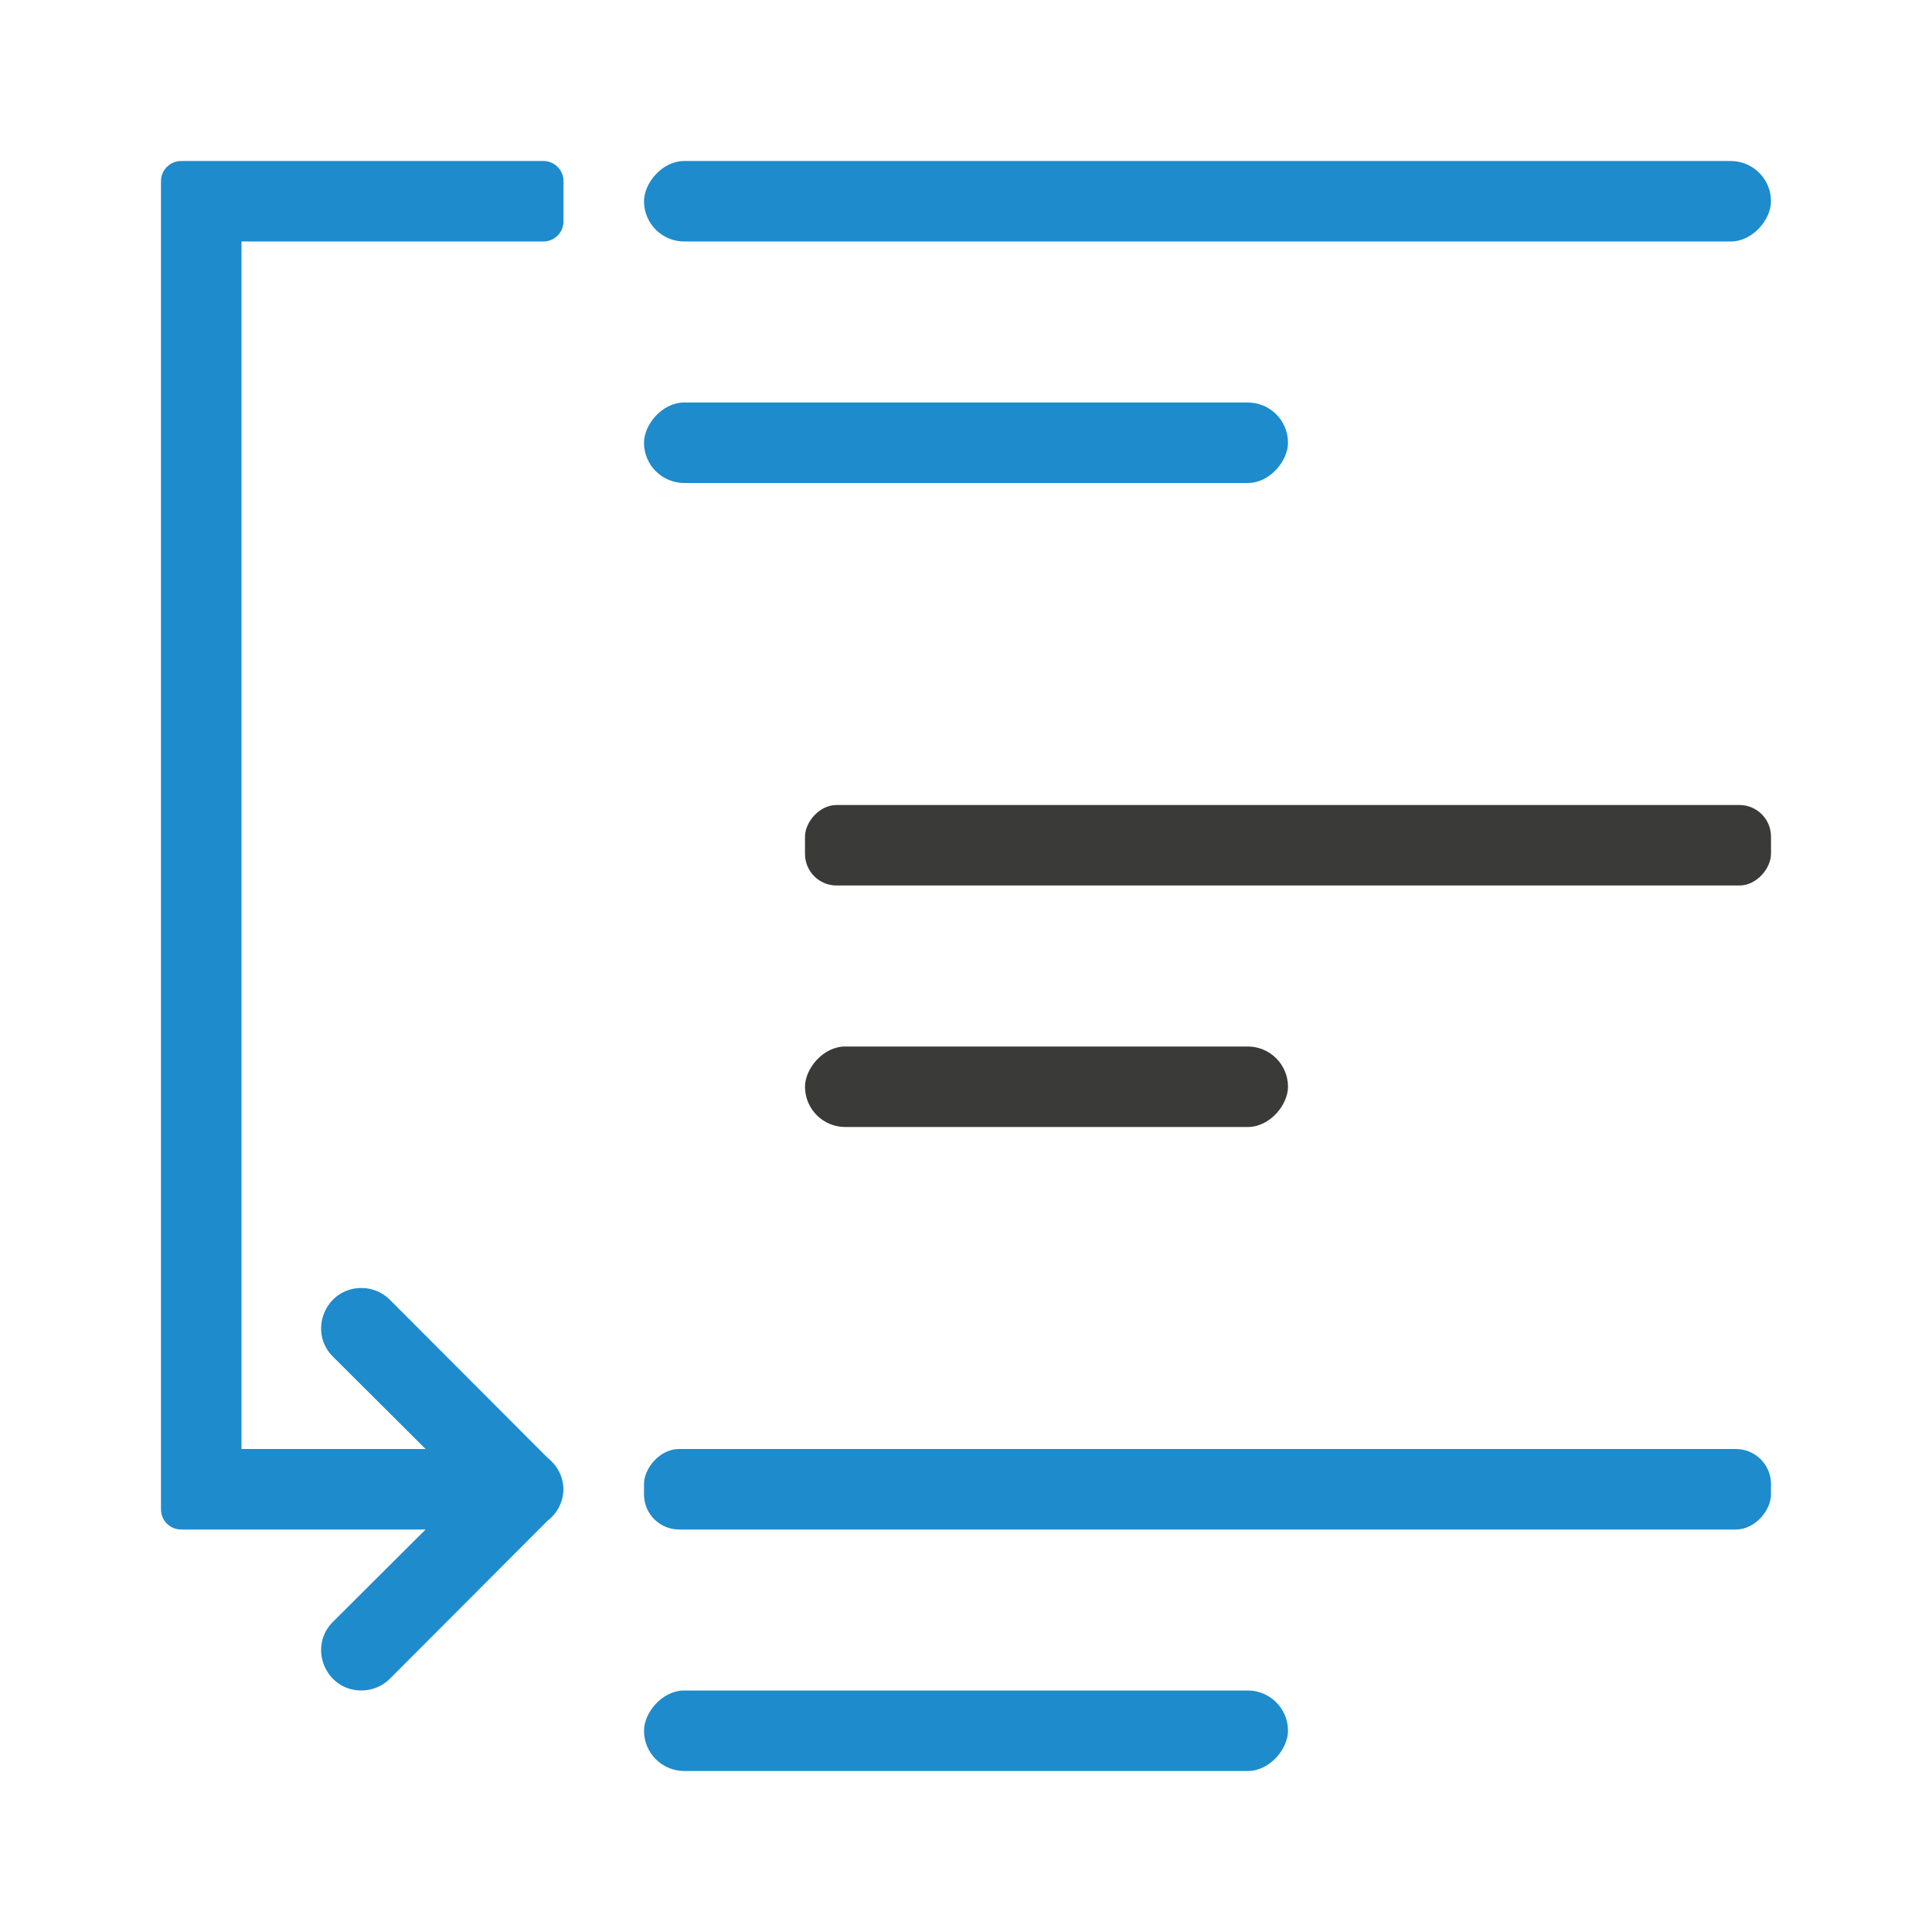
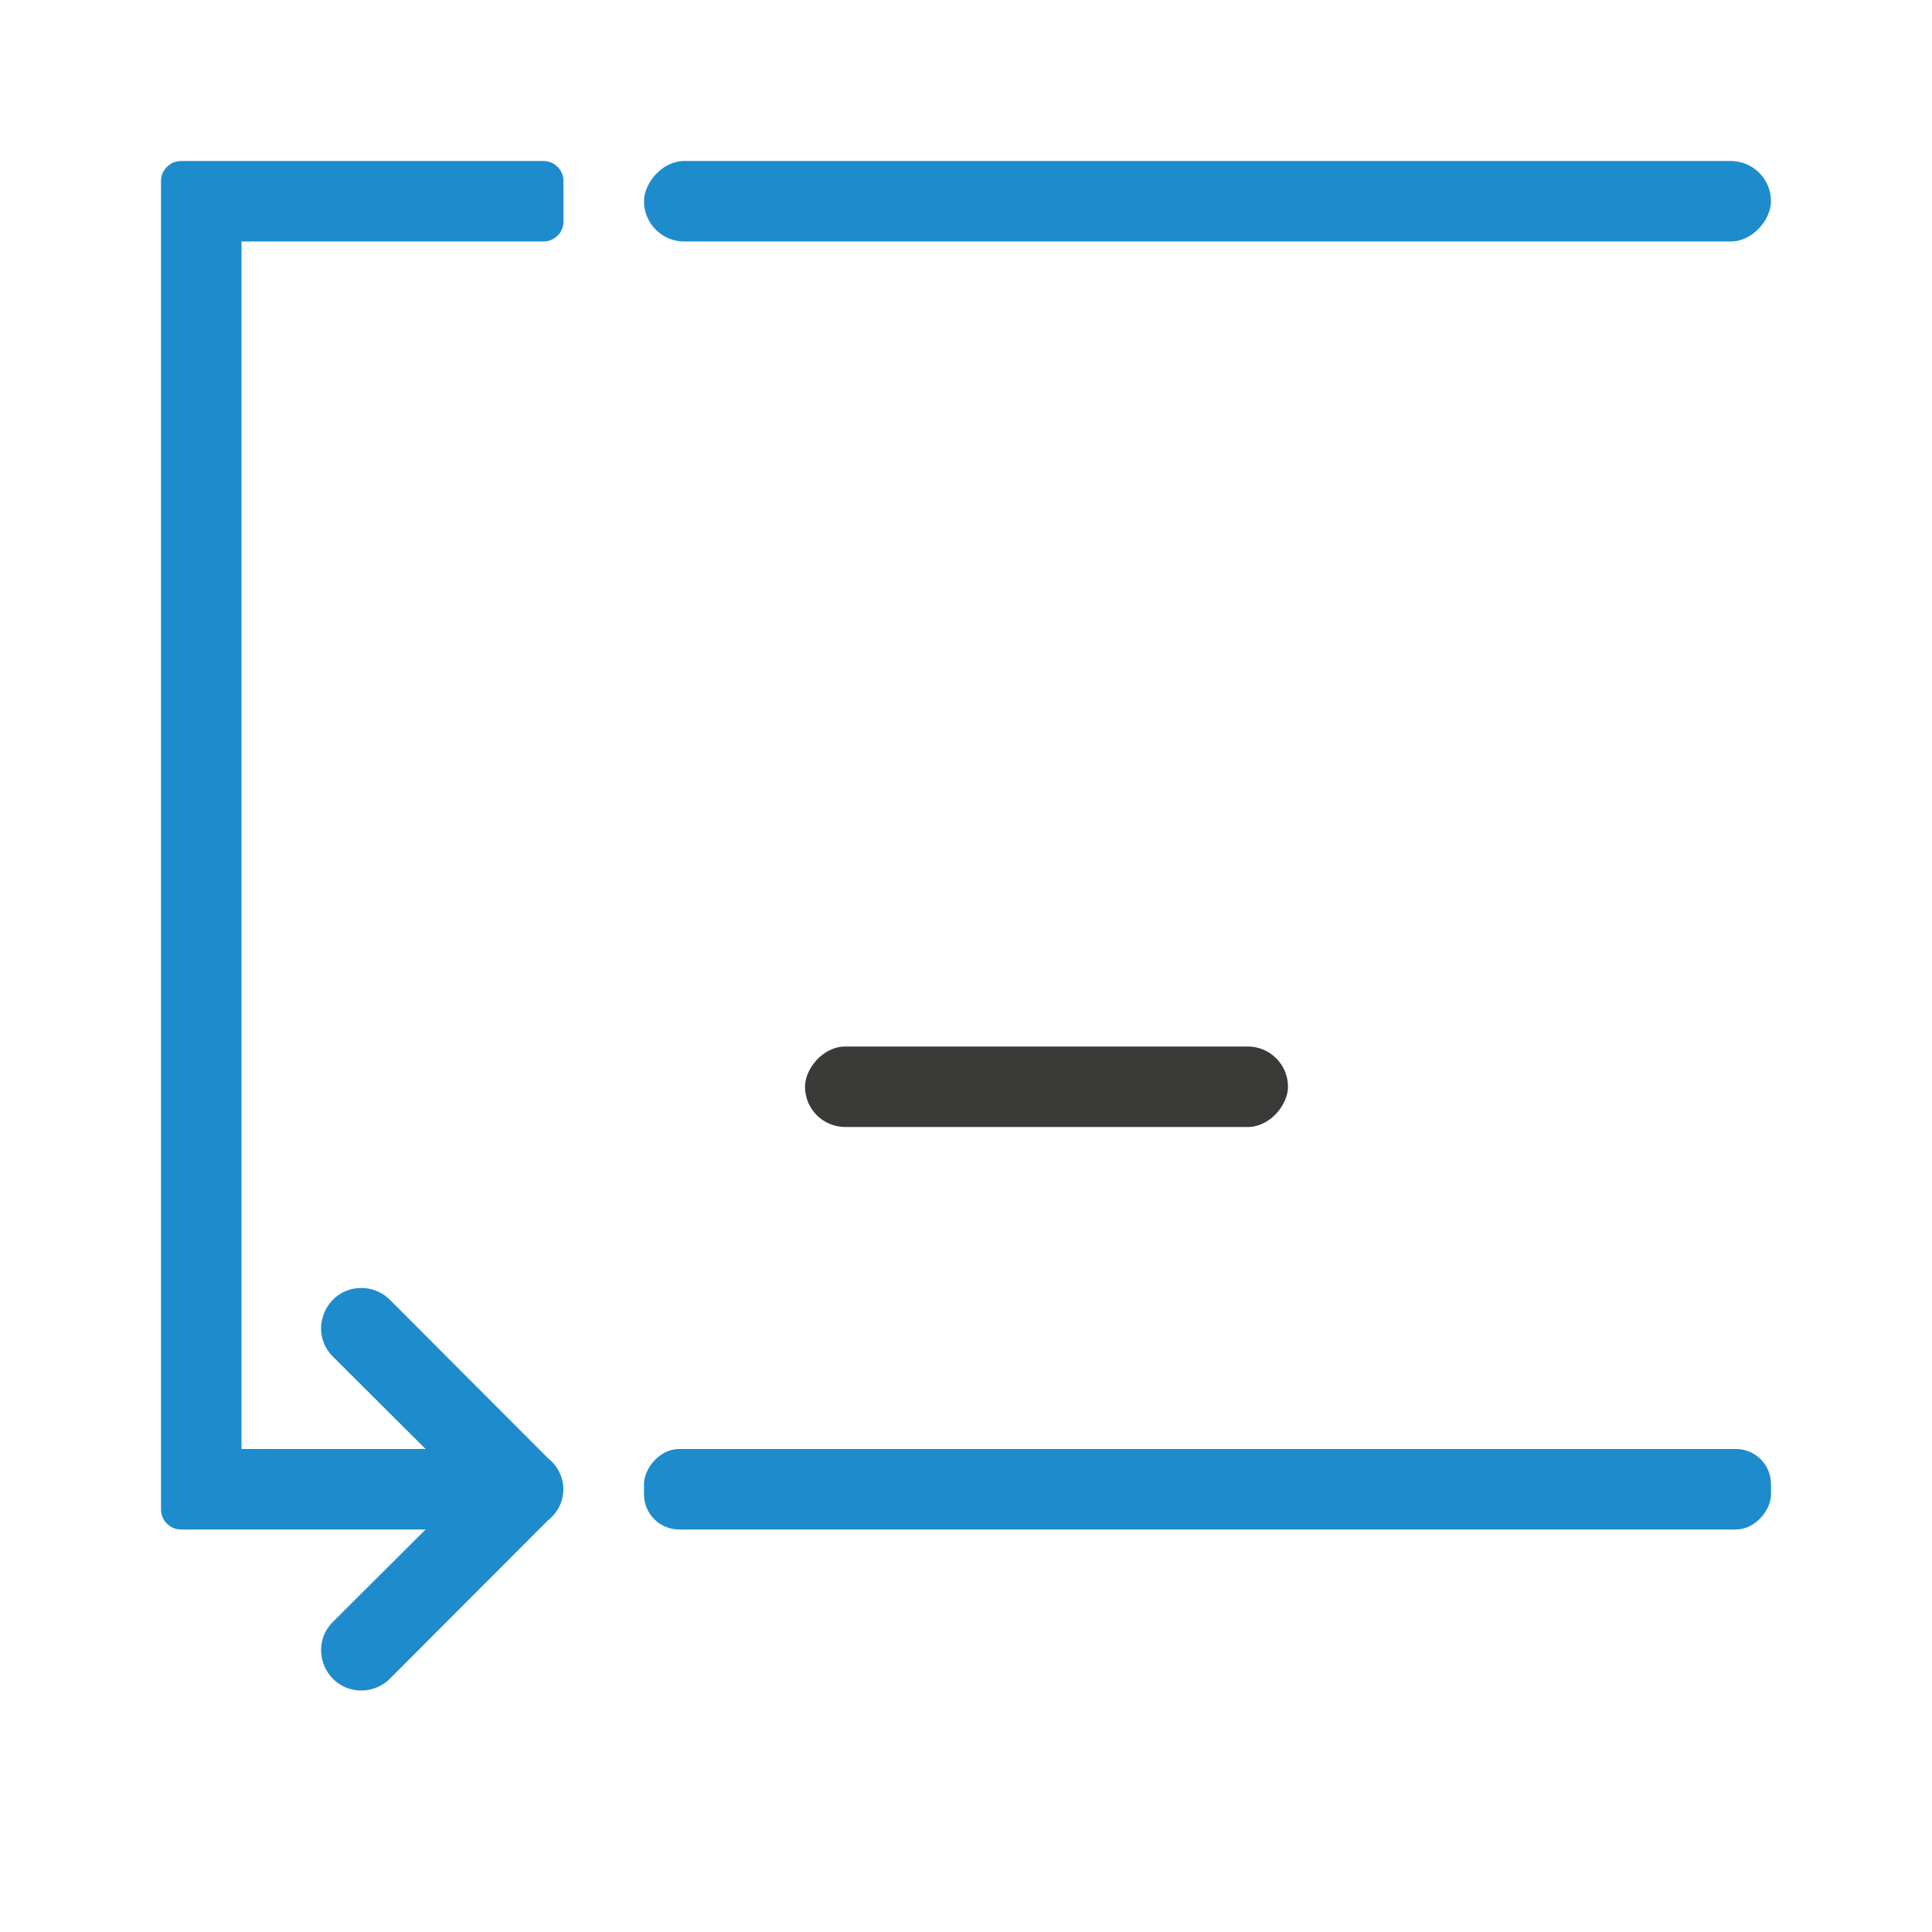
<svg xmlns="http://www.w3.org/2000/svg" viewBox="0 0 24 24">
  <g transform="scale(-1 1)">
    <rect fill="#1e8bcd" height="1" ry=".5" width="14" x="-22" y="2" />
-     <rect fill="#3a3a38" height="1" ry=".392" width="12" x="-22" y="10" />
    <rect fill="#1e8bcd" height="1" ry=".436" width="14" x="-22" y="18" />
-     <rect fill="#1e8bcd" height="1" ry=".5" width="8" x="-16" y="21" />
    <g fill="#3a3a38">
      <rect height="1" ry=".5" width="6" x="-16" y="13" />
-       <rect fill="#1e8bcd" height="1" ry=".5" width="8" x="-16" y="5" />
    </g>
  </g>
  <path d="m2.25 2c-.138 0-.25.112-.25.25v16.5c0 .139.112.25.25.25h.5 2.537l-1.143 1.139c-.326.312-.104.863.348.861.136-.001.265-.056.359-.154l1.953-1.957c.128-.098.193-.243.195-.389-.002-.146-.068-.29-.195-.389l-1.953-1.957c-.094-.098-.224-.154-.359-.154-.452-.002-.674.549-.348.861l1.143 1.139h-2.287v-15h3.75c.138 0 .25-.112.25-.25v-.5c0-.138-.112-.25-.25-.25z" fill="#1e8bcd" />
</svg>